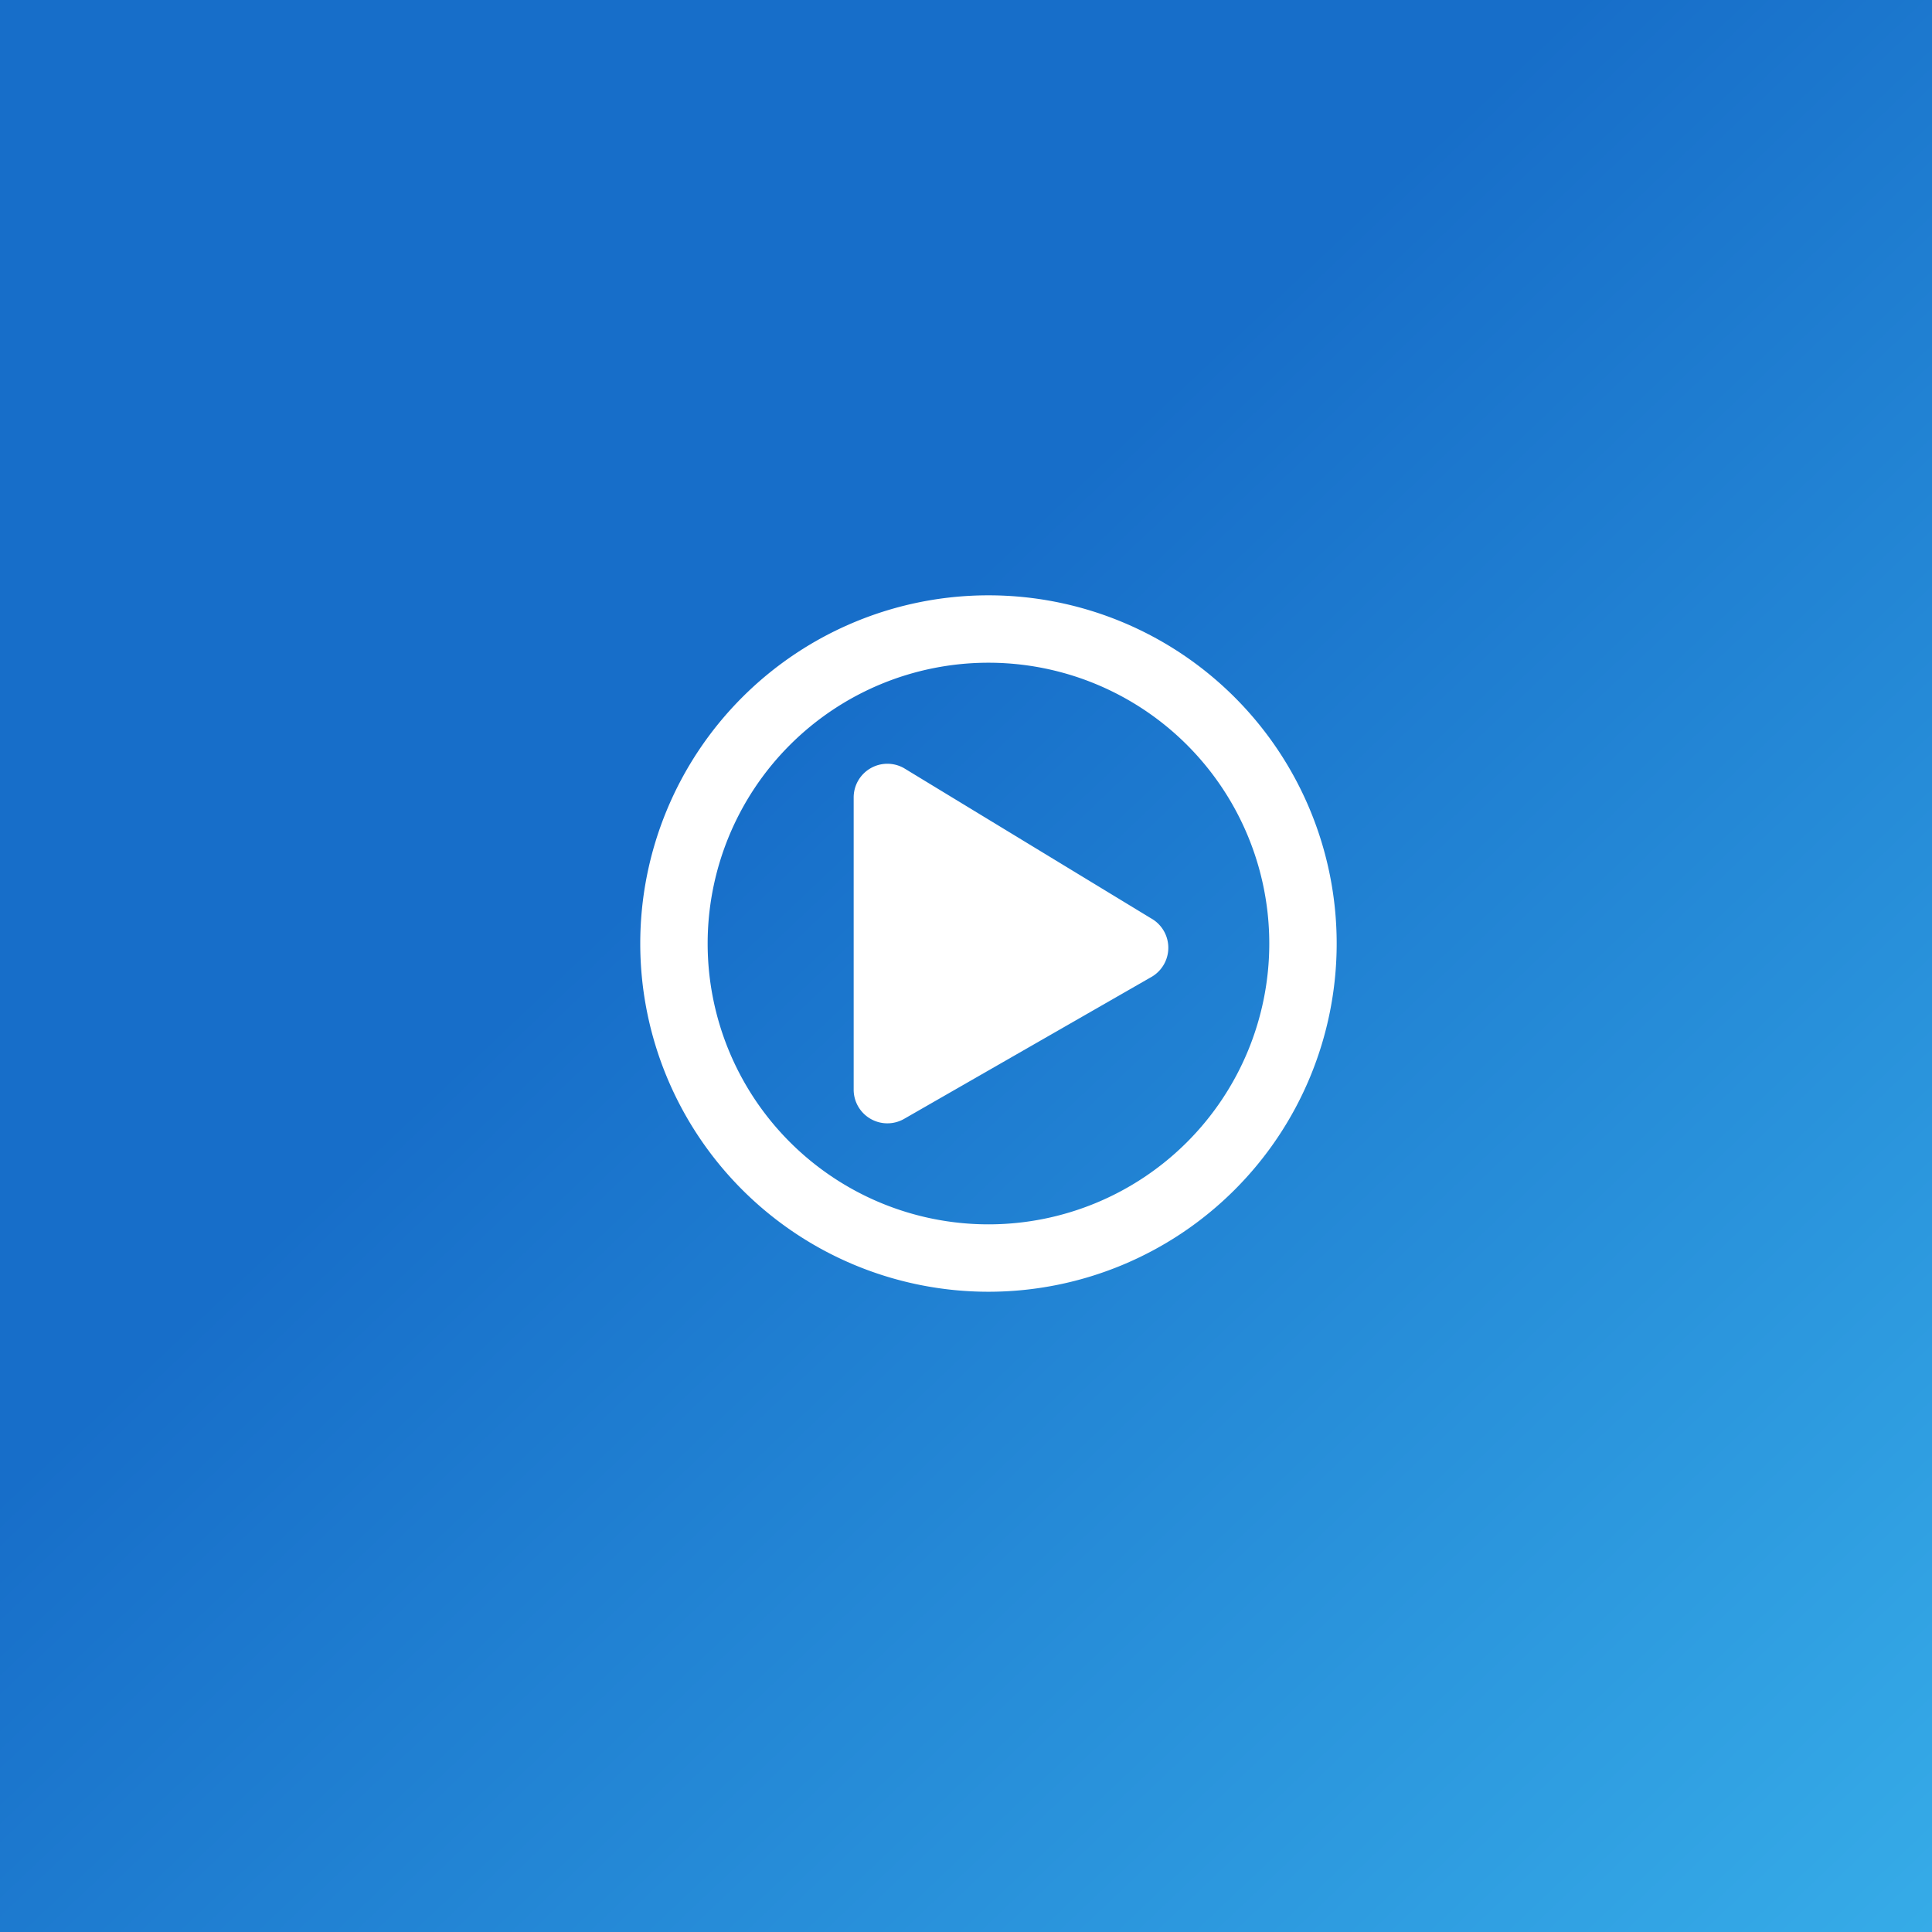
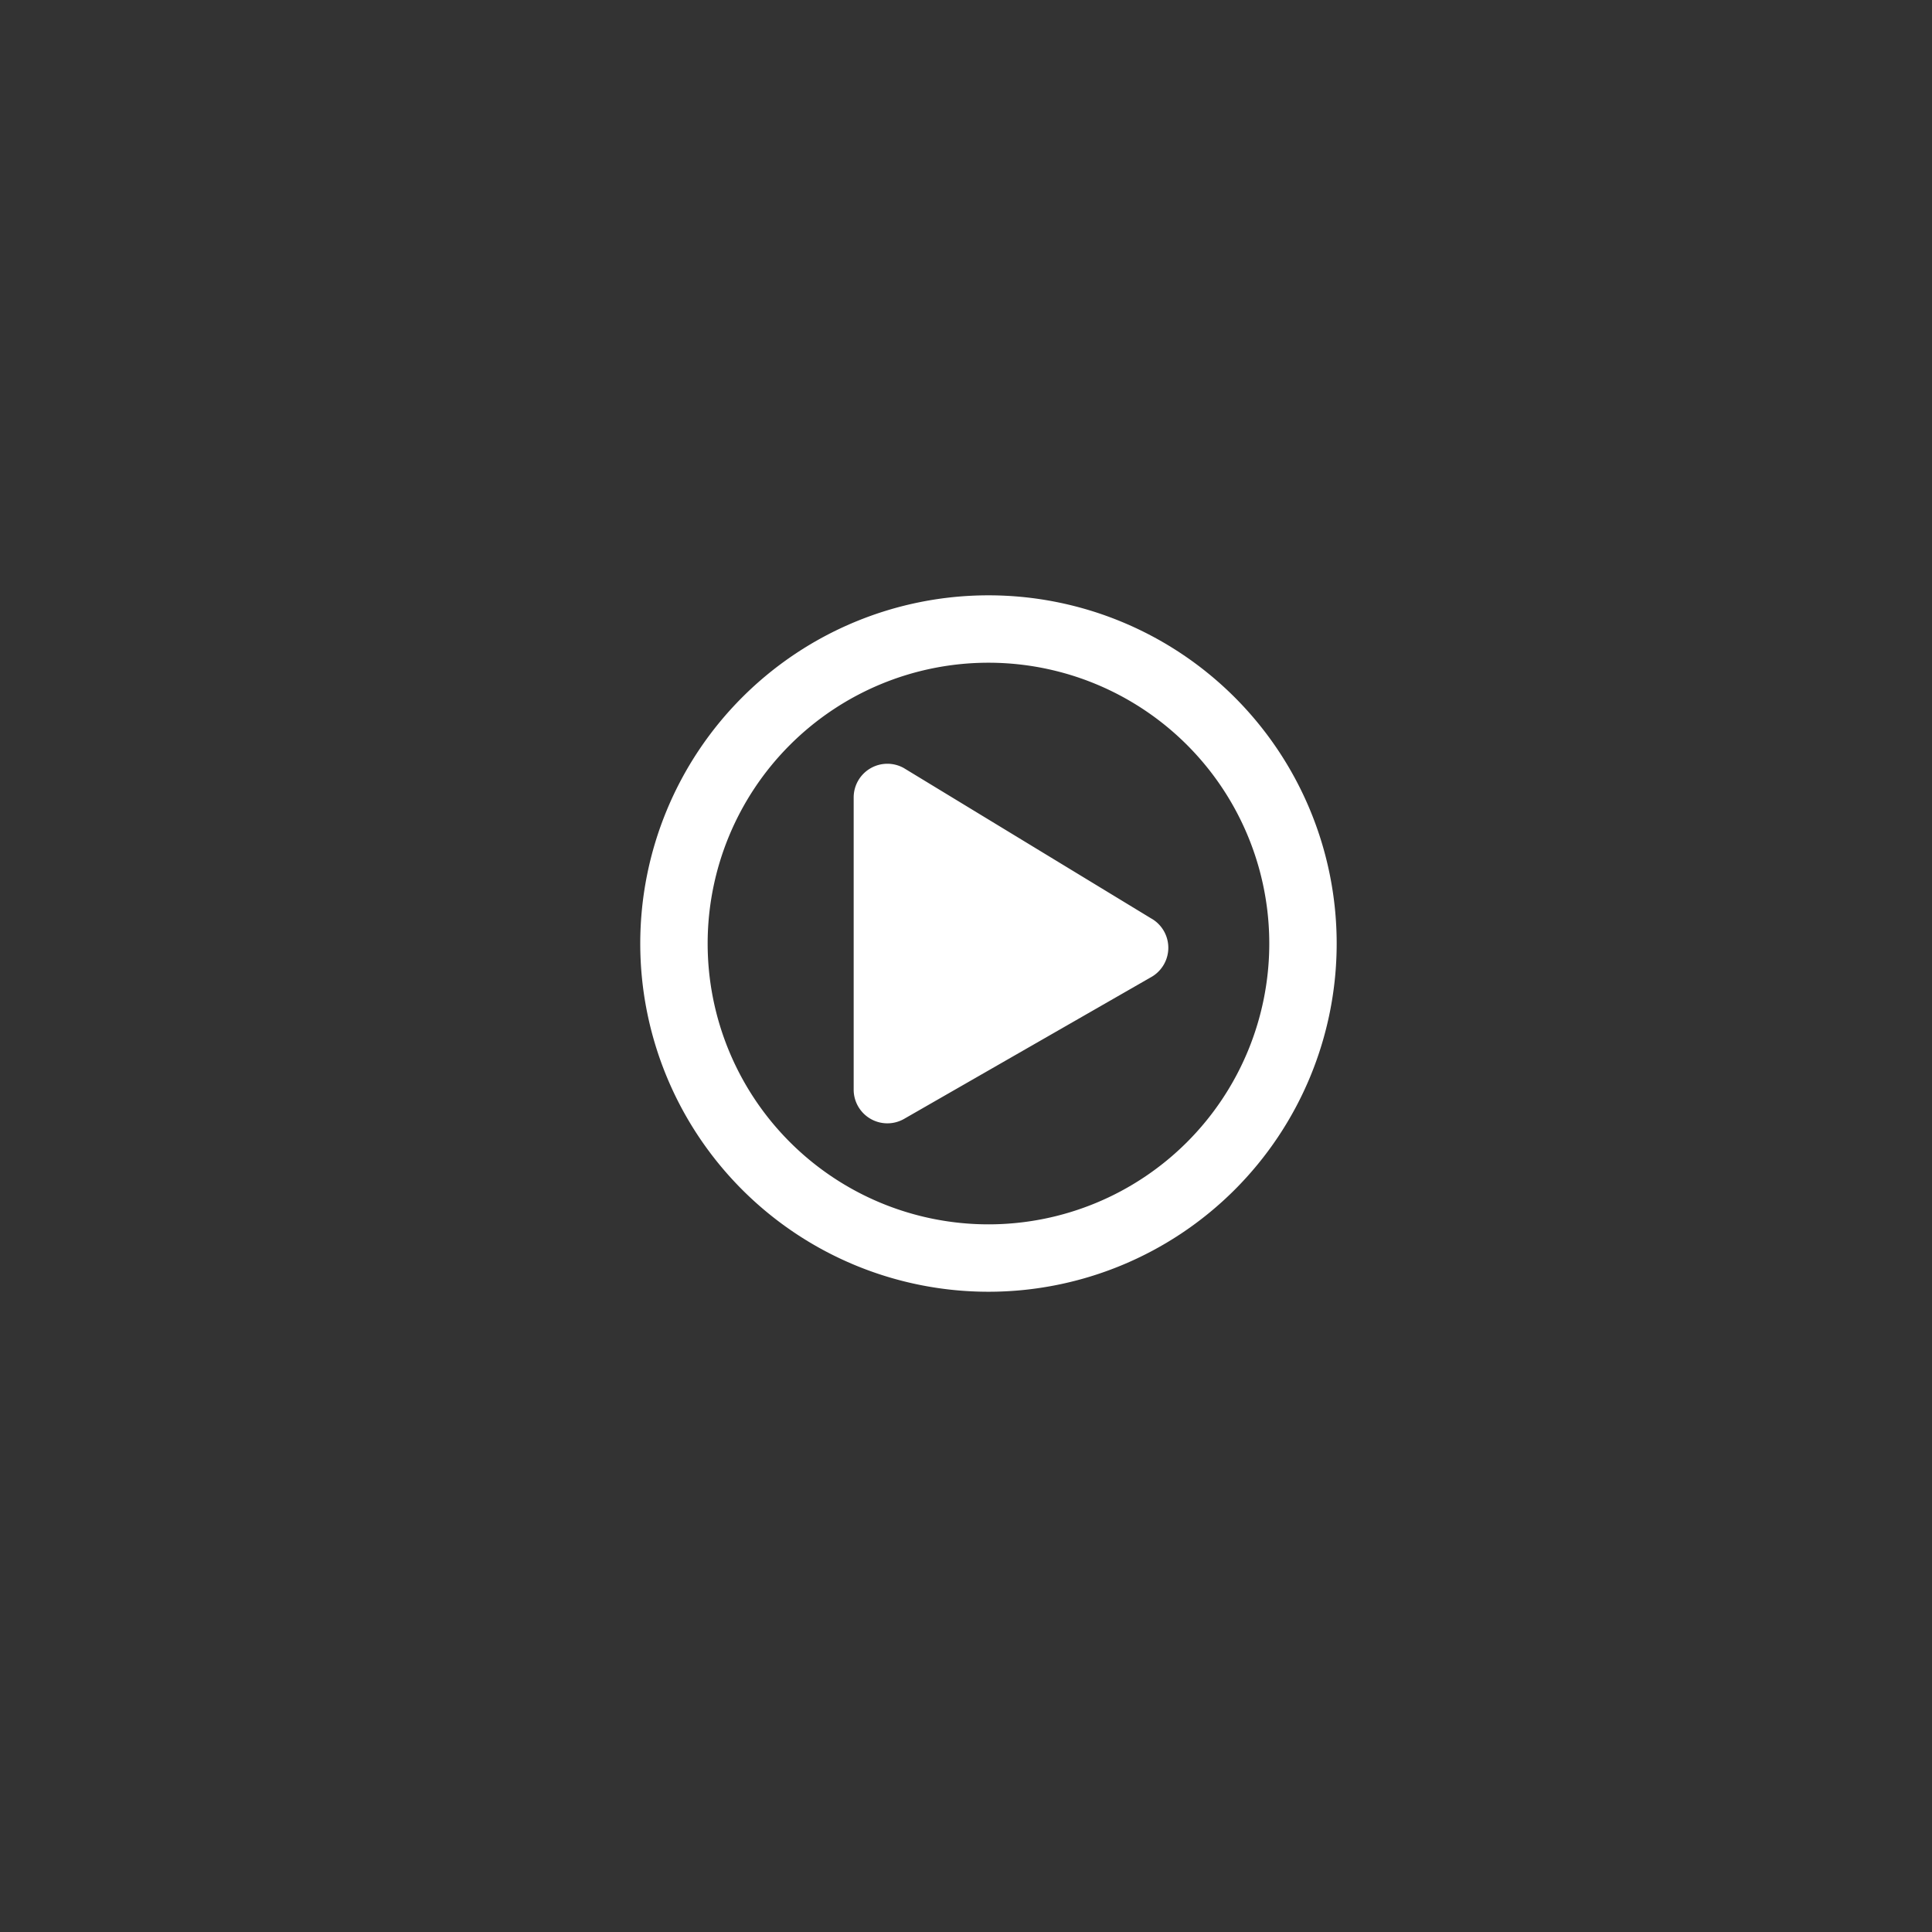
<svg xmlns="http://www.w3.org/2000/svg" width="86" height="86" viewBox="0 0 86 86">
  <rect x="0" y="0" width="86" height="86" fill="#333333" stroke="none" />
  <defs>
    <linearGradient id="linear-gradient" x1="0.394" y1="0.4" x2="1.134" y2="1.181" gradientUnits="objectBoundingBox">
      <stop offset="0" stop-color="#176ec9" />
      <stop offset="1" stop-color="#3ebcf0" />
    </linearGradient>
  </defs>
  <g id="icon-training-videos" transform="translate(-1329 -1038.886)">
-     <rect id="Rectangle_5913" data-name="Rectangle 5913" width="86" height="86" transform="translate(1329 1038.886)" fill="url(#linear-gradient)" />
    <path id="Path_34566" data-name="Path 34566" d="M7.231-13.125l-11-6.687A1.5,1.5,0,0,0-6-18.5v13A1.5,1.5,0,0,0-3.769-4.187l11-6.312A1.5,1.5,0,0,0,7.231-13.125ZM15.5-12A15.5,15.5,0,0,0,0-27.5,15.5,15.5,0,0,0-15.5-12,15.5,15.5,0,0,0,0,3.5,15.5,15.5,0,0,0,15.5-12Zm-28,0A12.5,12.5,0,0,1,0-24.5,12.5,12.5,0,0,1,12.5-12,12.5,12.5,0,0,1,0,.5,12.5,12.5,0,0,1-12.5-12Z" transform="translate(1373 1092.886)" fill="#fff" />
  </g>
</svg>